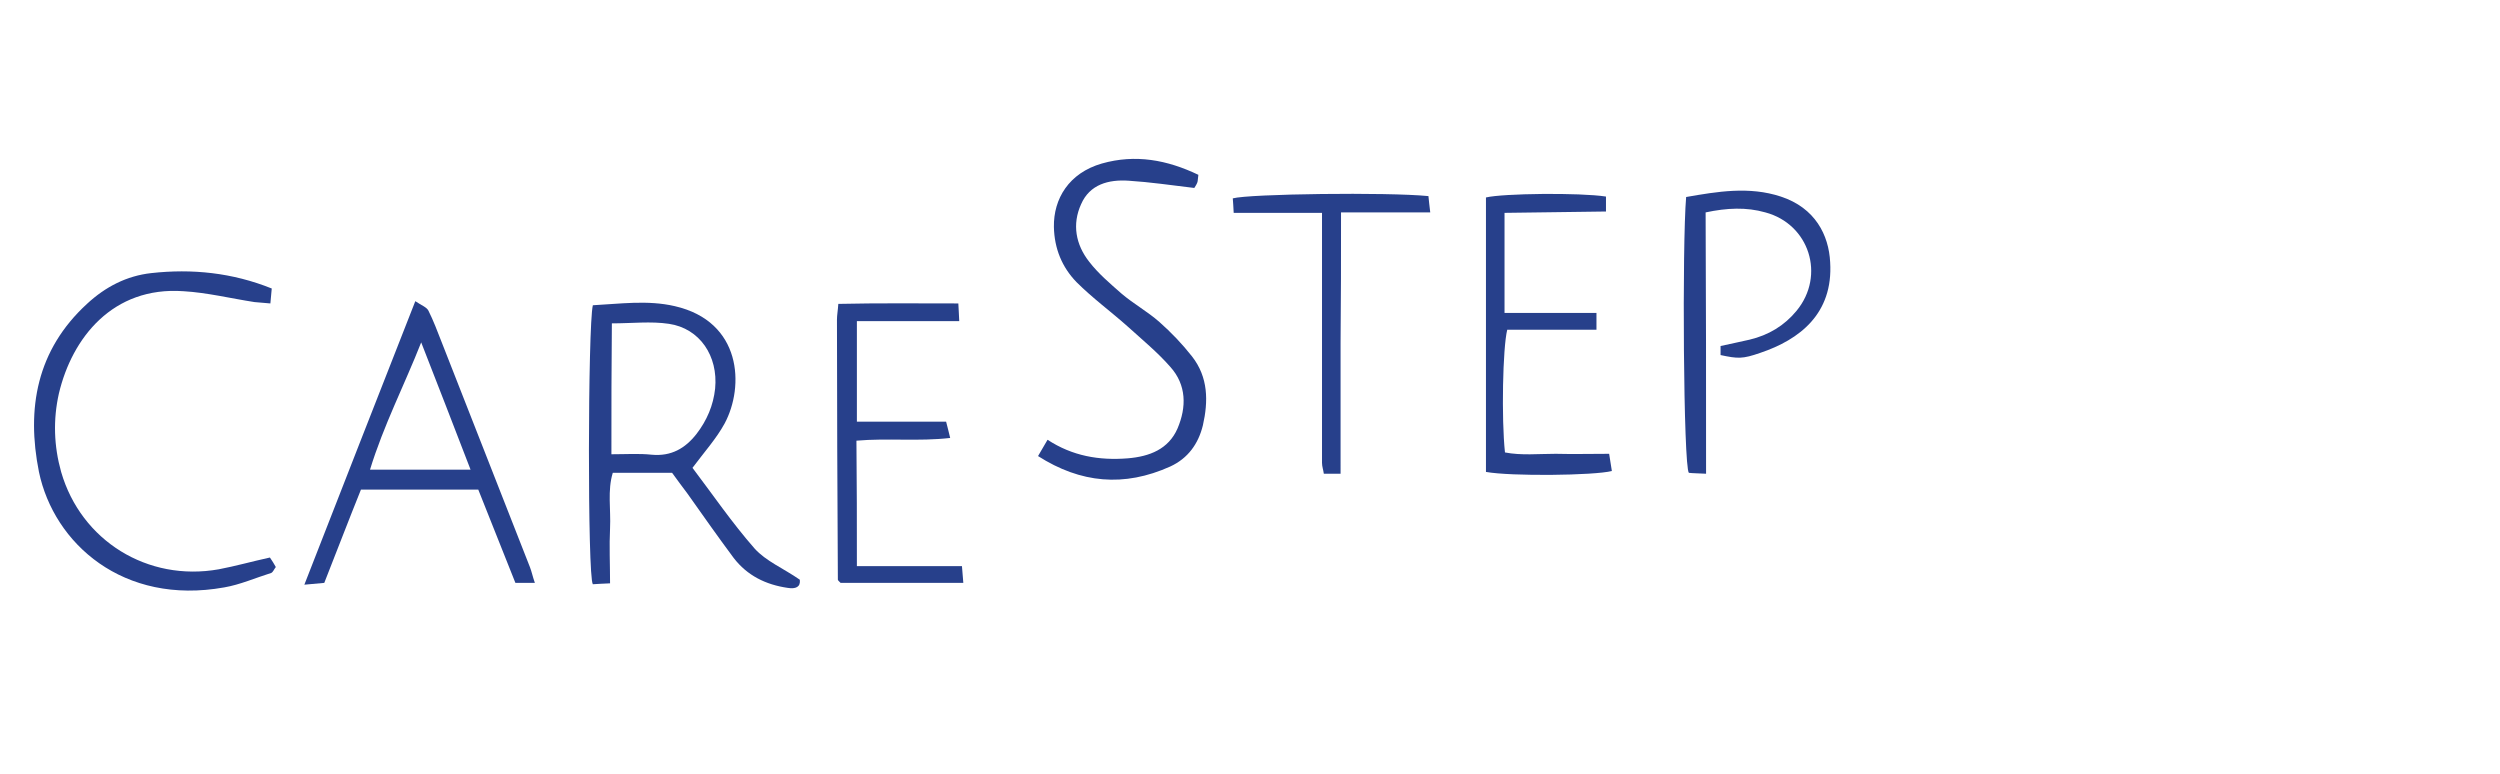
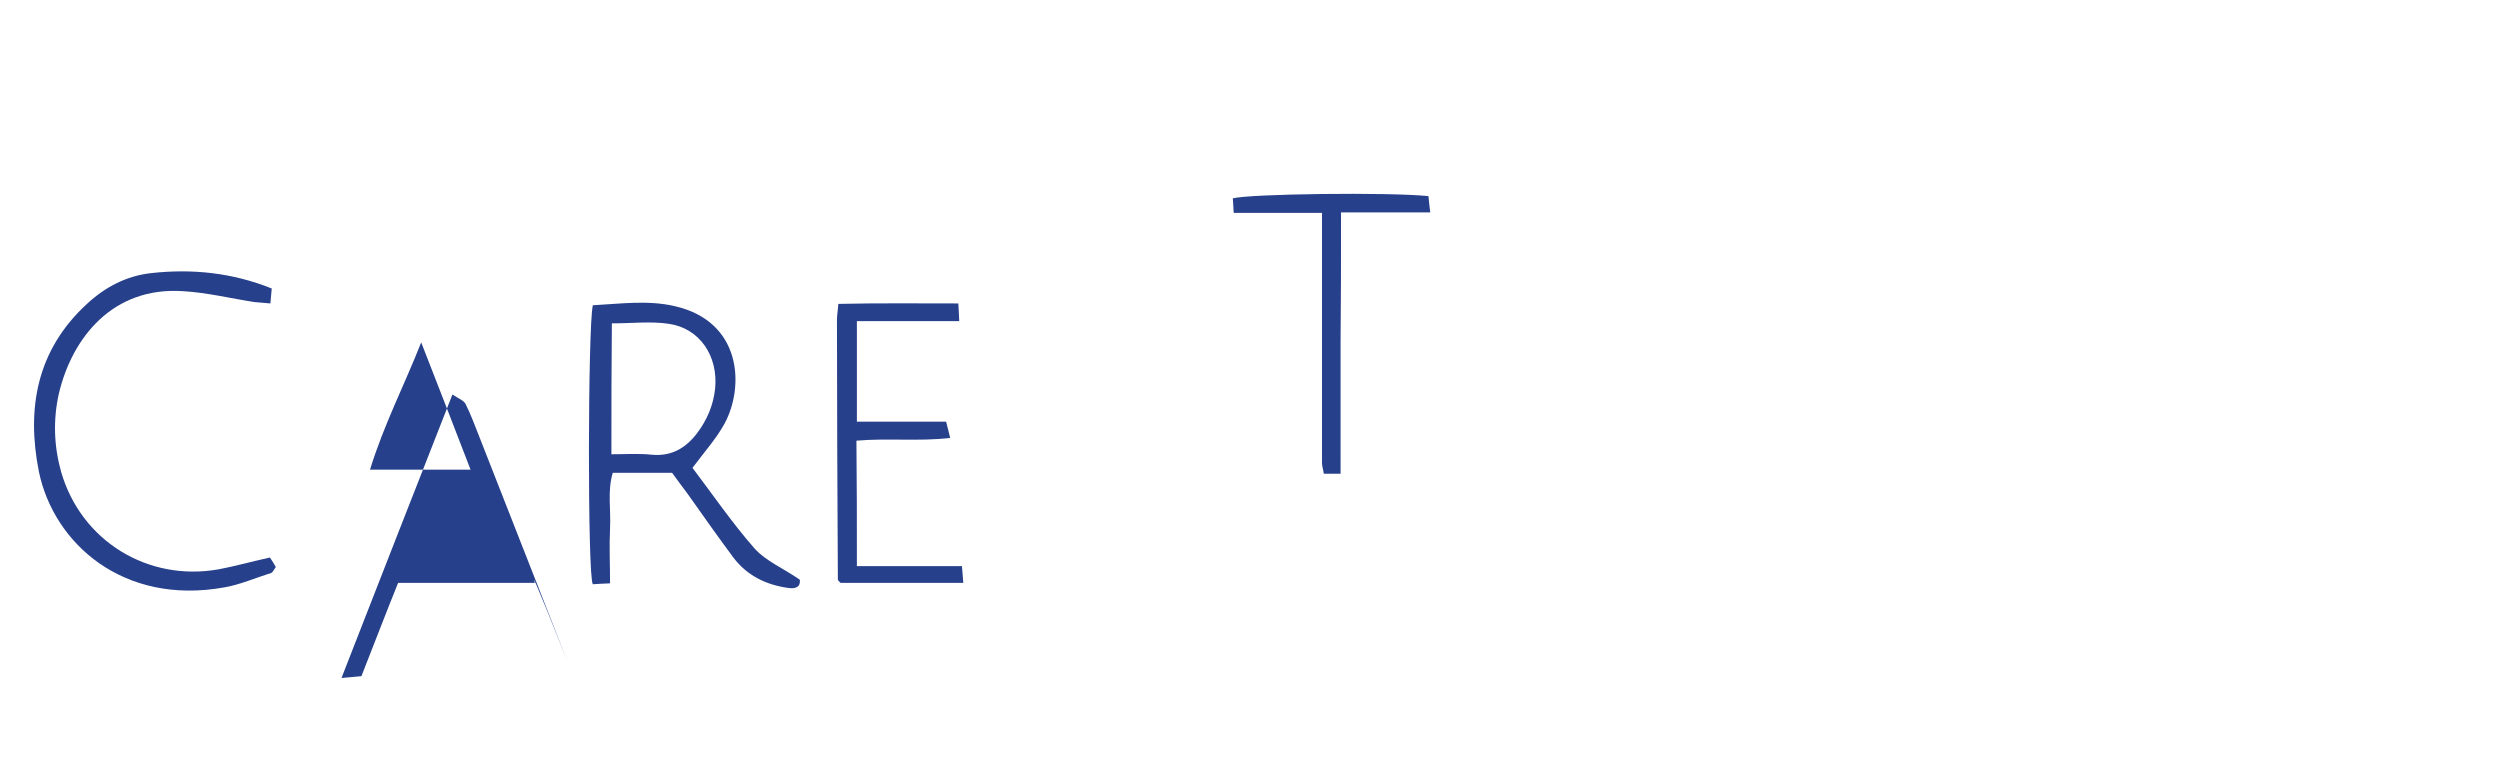
<svg xmlns="http://www.w3.org/2000/svg" version="1.2" baseProfile="tiny" id="Ebene_1" x="0px" y="0px" width="552px" height="170.9px" viewBox="0 0 552 170.9" overflow="visible" xml:space="preserve">
  <g>
    <path fill="#27408B" d="M130.9,67.4c5.9-0.3,12.1-1.2,18.1,0.2c14.8,3.4,15.4,17.7,11,25.9c-1.8,3.3-4.4,6.2-7.1,9.8   c4.4,5.8,8.7,12.1,13.7,17.8c2.5,2.8,6.4,4.4,10,6.9c0.2,1.6-0.9,2.1-2.7,1.8c-4.8-0.7-8.9-2.7-11.9-6.6   c-3.5-4.7-6.8-9.4-10.2-14.2c-1.1-1.5-2.2-2.9-3.4-4.6c-4.2,0-8.5,0-13.1,0c-1.2,3.9-0.4,8.1-0.6,12.2c-0.2,4,0,7.9,0,12.2   c-1.6,0.1-2.8,0.1-3.8,0.2C129.7,127.4,129.8,72,130.9,67.4z M135,100.3c3.3,0,6.1-0.2,8.9,0.1c4.3,0.4,7.4-1.4,9.9-4.6   c2.3-3,3.7-6.3,4.1-10c0.7-7.2-3.4-13.3-10.2-14.3c-4-0.6-8.2-0.1-12.6-0.1C135,80.9,135,90.1,135,100.3z" />
    <path fill="#27408B" d="M59.6,123.1c0.5,0.7,0.9,1.4,1.3,2.1c-0.4,0.5-0.6,1.1-1,1.3c-3.5,1.1-6.9,2.6-10.4,3.2   c-22.3,4-37.6-9.7-40.9-25.5C5.8,90.2,8.1,77.3,19.2,67.1c4.1-3.8,8.8-6.2,14.2-6.8c9-1,17.9-0.1,26.6,3.4c-0.1,1.1-0.2,2-0.3,3.3   c-1.4-0.1-2.4-0.2-3.5-0.3c-5.2-0.8-10.5-2.1-15.7-2.4C24.9,63.2,15.9,74.6,13,86.9c-1.3,5.8-1.1,11.6,0.5,17.3   c4.4,15.2,19.1,24.3,34.8,21.5C52,125,55.5,124,59.6,123.1z" />
-     <path fill="#27408B" d="M118.1,128.7c-1.6,0-2.8,0-4.3,0c-2.7-6.8-5.4-13.6-8.2-20.6c-8.5,0-17,0-25.9,0   c-2.7,6.7-5.3,13.5-8.1,20.6c-1.2,0.1-2.4,0.2-4.4,0.4c8.2-21,16.2-41.5,24.5-62.6c1.3,0.9,2.5,1.3,2.9,2.1c1.1,2.2,2,4.6,2.9,6.9   c6.5,16.6,13,33.1,19.5,49.7C117.4,126.2,117.6,127.3,118.1,128.7z M93,75.6c-3.7,9.4-8.3,18.3-11.3,28.1c7.7,0,14.7,0,22.2,0   C100.2,94.1,96.6,84.8,93,75.6z" />
-     <path fill="#27408B" d="M229.2,100.7c0.8-1.3,1.3-2.3,2.1-3.6c5.5,3.6,11.4,4.6,17.7,4.1c4.8-0.4,9-2,11-6.6c2-4.7,2-9.6-1.6-13.6   c-2.8-3.2-6.2-6-9.4-8.9c-3.7-3.3-7.8-6.3-11.3-9.8c-3.2-3.3-4.9-7.4-5-12.2c-0.1-6.2,3.3-11.9,10.6-14c7.4-2.1,14.4-0.8,21.3,2.5   c-0.1,0.6-0.1,1.2-0.2,1.6c-0.2,0.6-0.6,1.1-0.7,1.3c-5-0.6-9.8-1.3-14.5-1.6c-4.4-0.3-8.6,0.8-10.5,5.2c-2,4.4-1.2,8.9,1.8,12.7   c2,2.6,4.6,4.8,7.1,7c2.7,2.3,5.8,4,8.4,6.3c2.6,2.3,5,4.8,7.2,7.6c3.6,4.6,3.6,9.9,2.4,15.2c-1,4.1-3.3,7.3-7.2,9.1   C248.2,107.6,238.6,106.7,229.2,100.7z" />
-     <path fill="#27408B" d="M376.7,104.6c-1.9-0.1-3-0.1-3.8-0.2c-1.2-1.4-1.5-50.4-0.6-60.9c6.9-1.2,13.9-2.4,20.9-0.1   c7.6,2.5,10.6,8.5,10.9,14.5c0.7,11.4-6.8,17.1-15.4,20c-4,1.4-5,1.3-8.8,0.5c0-0.6,0-1.2,0-2c2.2-0.5,4.3-0.9,6.4-1.4   c4.2-1,7.7-3.1,10.4-6.4c6.4-7.8,2.8-19.1-6.9-21.7c-4.2-1.2-8.5-1-13.2,0C376.7,66.1,376.7,85,376.7,104.6z" />
-     <path fill="#27408B" d="M332.2,69.1c6.9,0,13.5,0,20.3,0c0,1.4,0,2.3,0,3.7c-6.7,0-13.3,0-19.7,0c-1,4-1.3,19.7-0.5,27.1   c3.6,0.7,7.4,0.3,11.2,0.3c3.8,0.1,7.6,0,11.8,0c0.2,1.4,0.4,2.6,0.6,3.8c-3.9,1-22.3,1.2-27.8,0.2c0-20.2,0-40.4,0-60.6   c3.7-0.9,20.7-1.1,26.5-0.2c0,0.9,0,1.8,0,3.3c-7.4,0.1-14.8,0.2-22.4,0.3C332.2,54.4,332.2,61.3,332.2,69.1z" />
+     <path fill="#27408B" d="M118.1,128.7c-1.6,0-2.8,0-4.3,0c-8.5,0-17,0-25.9,0   c-2.7,6.7-5.3,13.5-8.1,20.6c-1.2,0.1-2.4,0.2-4.4,0.4c8.2-21,16.2-41.5,24.5-62.6c1.3,0.9,2.5,1.3,2.9,2.1c1.1,2.2,2,4.6,2.9,6.9   c6.5,16.6,13,33.1,19.5,49.7C117.4,126.2,117.6,127.3,118.1,128.7z M93,75.6c-3.7,9.4-8.3,18.3-11.3,28.1c7.7,0,14.7,0,22.2,0   C100.2,94.1,96.6,84.8,93,75.6z" />
    <path fill="#27408B" d="M189.2,125c8,0,15.4,0,23.2,0c0.1,1.3,0.2,2.3,0.3,3.7c-9.2,0-18.2,0-27.1,0c-0.1-0.1-0.2-0.2-0.3-0.3   c-0.1-0.1-0.3-0.3-0.3-0.4c-0.1-19.1-0.2-38.3-0.2-57.4c0-1,0.2-2,0.3-3.5c8.8-0.2,17.5-0.1,26.5-0.1c0.1,1.4,0.1,2.3,0.2,3.9   c-7.6,0-15,0-22.6,0c0,7.7,0,14.7,0,22.2c6.7,0,13.1,0,19.7,0c0.3,1.3,0.6,2.2,0.9,3.6c-7,0.8-13.8,0-20.7,0.6   C189.2,106.6,189.2,115.5,189.2,125z" />
    <path fill="#27408B" d="M296,104.6c-1.5,0-2.5,0-3.7,0c-0.1-0.8-0.4-1.6-0.4-2.4c0-16.5,0-32.9,0-49.4c0-1.8,0-3.6,0-5.8   c-6.8,0-13,0-19.5,0c-0.1-1.4-0.1-2.3-0.2-3.2c3.6-1,34.2-1.4,43.2-0.5c0.1,1,0.2,2,0.4,3.6c-6.6,0-12.8,0-19.7,0   c0,9.9,0,19.3-0.1,28.8C296,85.1,296,94.5,296,104.6z" />
  </g>
</svg>